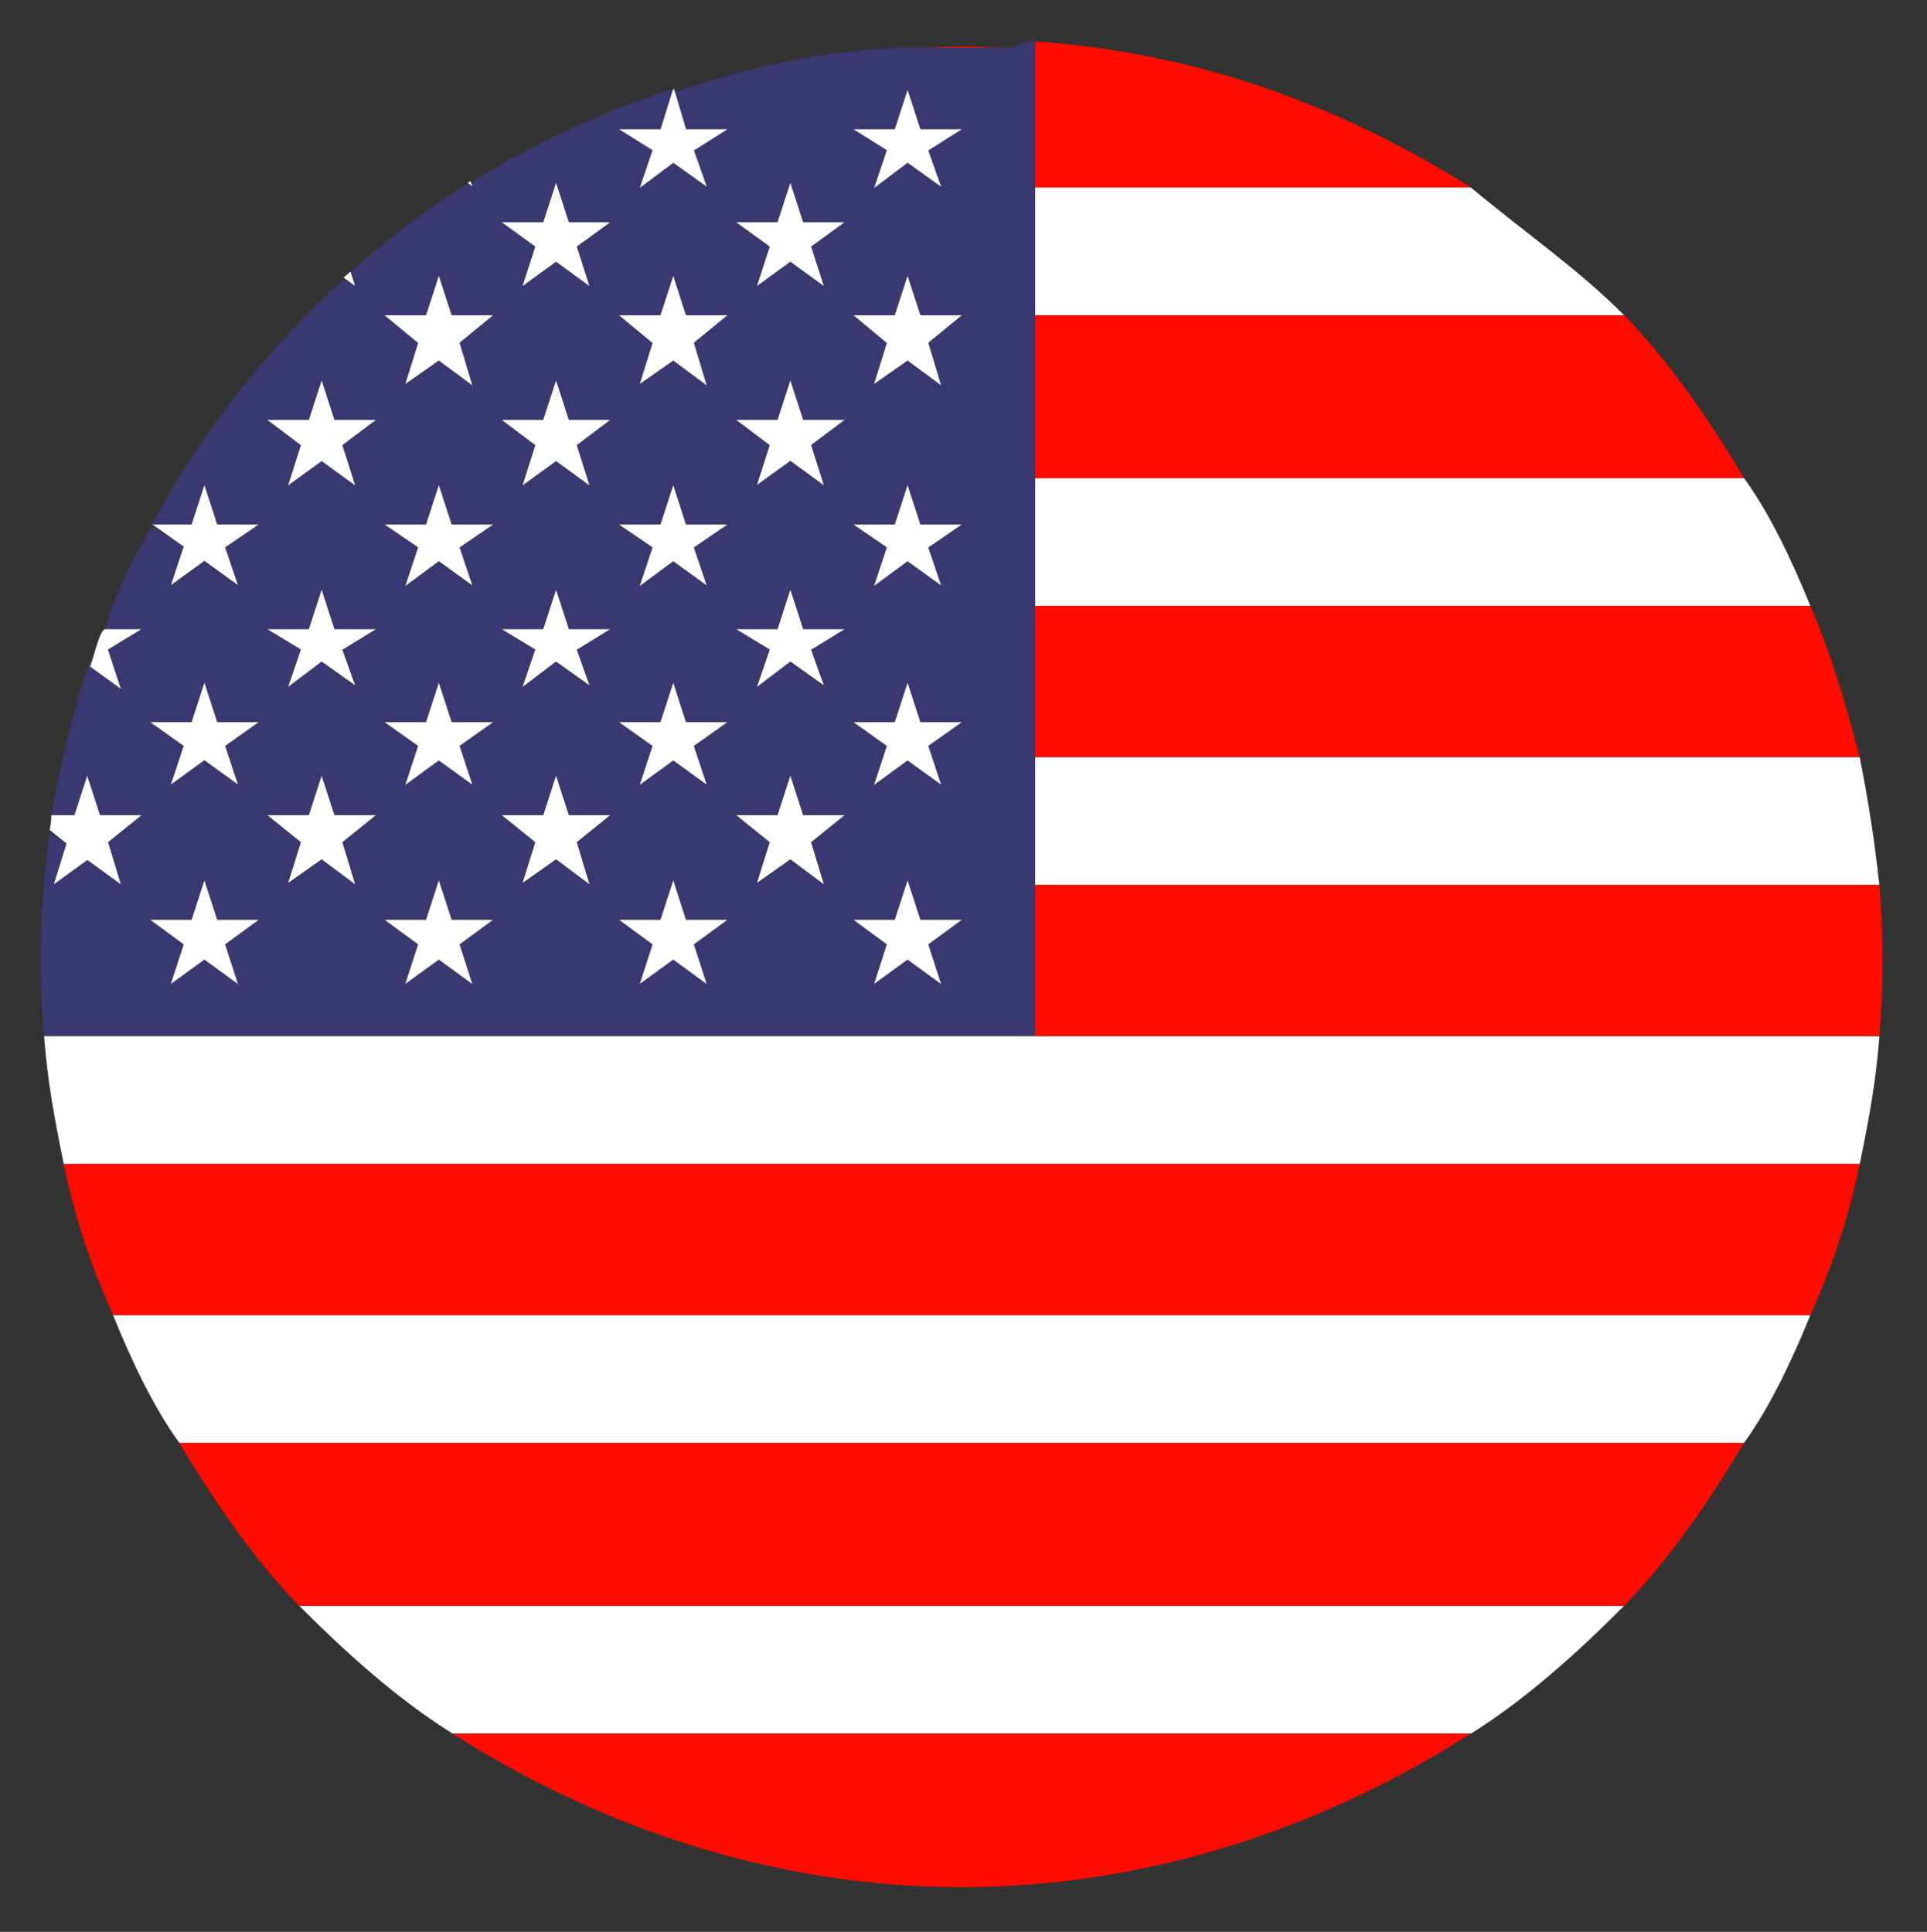
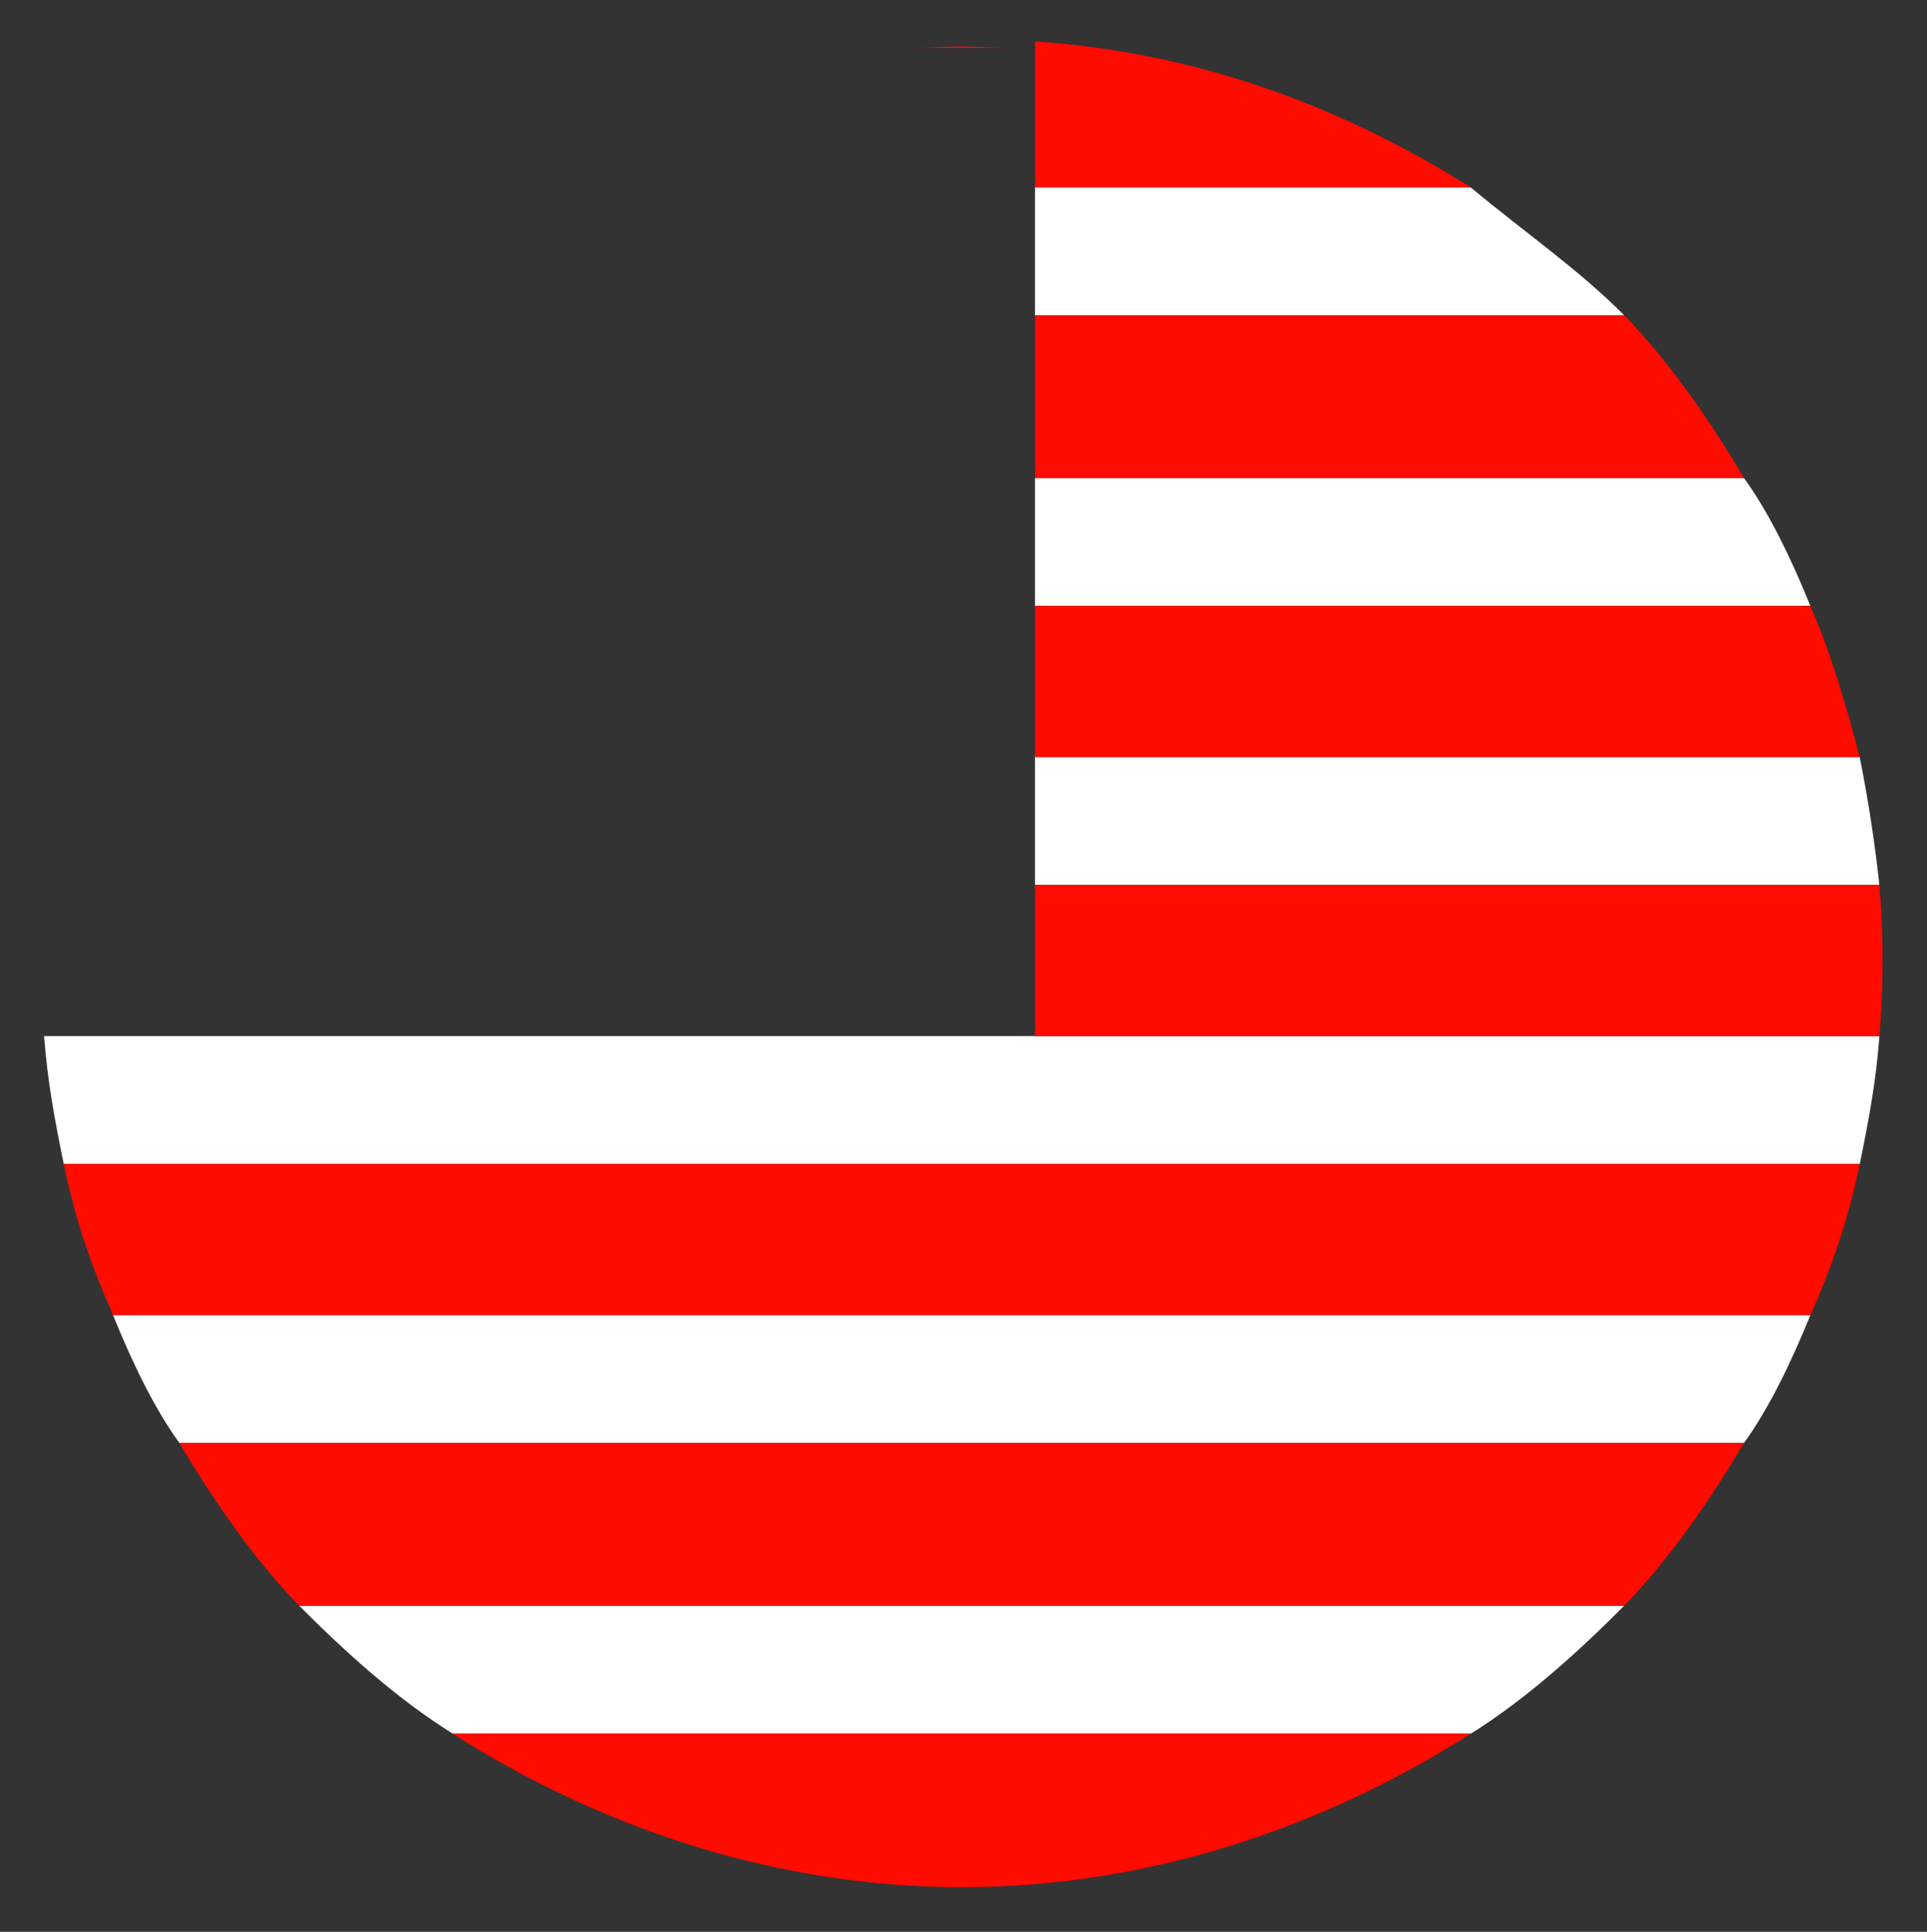
<svg xmlns="http://www.w3.org/2000/svg" xml:space="preserve" viewBox="0 0 165.72 166.17">
  <rect x="0" y="0" width="165.72" height="166.17" fill="#333333" stroke="none" />
  <style>.st0{display:none}.st1{display:inline}.st2{fill:#ff0b00}.st3{fill:#fff}.st5,.st6{fill:#ffca28;stroke:#b58c21;stroke-width:.098}.st6{stroke-width:.084}.st7{fill:#b58c21}.st8{fill:#9aa165}.st9{fill:#6f7828}.st10{fill:#006845}.st11{fill:#ee1a26}.st13{fill:#fff;stroke:#0073a9;stroke-width:.385}.st14{fill:#ffc825}.st15{fill:#ffab49;stroke:#ac2e19;stroke-width:.197;stroke-linecap:round;stroke-linejoin:round}.st16{fill:#ac2e19}.st17{fill:#1f191a}.st18{fill:#71bebf;stroke:#00524d;stroke-width:.197}.st19{fill:#008489}.st20{fill:#00524d}.st21{fill:#71bebf}.st25{fill:#f23}.st26{fill:#ffe200}.st28{fill:#a7ad6e}.st30{fill:#7b7423}.st33{fill:#ffc825;stroke:#a17d21;stroke-width:.098}.st34{fill:#c2711c}.st35{fill:#896c1e}.st36{fill:#ffca26}.st41{fill:#56260b}.st42{fill:#e1a663}.st43{fill:#a24417}.st44{fill:#be6d1d}.st45{fill:#1a1a1a}.st46{fill:#191c1a}.st47{fill:#4d3f36}.st48{fill:#ffc825;stroke:#a17d21;stroke-width:.098;stroke-linecap:round;stroke-linejoin:round}.st49{fill:#a44516}.st50{fill:#913d14}.st53{fill:#9e4216}.st56{fill:#161b1b}.st57{fill:#67350e}.st60{fill:#eaae68}.st62{fill:#c5721c}.st66{fill:#793f0d}.st72{fill:#ffc821}</style>
  <g id="usa">
    <path d="M89.01 27.12h50.67c-3.98-4-8.4-7-13.2-11H89.01zM89.01 52.12h66.68c-1.62-4-3.53-8-5.71-11H89.01zM155.69 113.12H9.72c1.62 4 3.53 8 5.71 11h134.55c2.17-3 4.09-7 5.71-11M139.68 138.12H25.73c3.98 4 8.4 8 13.2 11h87.57c4.78-3 9.2-7 13.18-11M161.63 89.12H3.79c.31 4 .88 7 1.69 11h154.46c.81-4 1.38-7 1.69-11M89.01 76.12h72.61c-.31-3-.88-7-1.69-11H89.01z" class="st3" />
    <path d="M126.49 16.12c-11.13-7-23.48-11.6-37.48-12.56v12.56zM82.71 4.01c-1.39 0-2.78.11-4.15.11h8.3c-1.38 0-2.76-.11-4.15-.11M89.01 41.12h60.97c-2.96-5-6.42-10-10.29-14H89.01zM89.01 65.12h70.92c-1.04-4-2.46-9-4.25-13H89.01zM89.01 89.12h72.61c.18-2 .28-4.27.28-6.5s-.1-4.5-.28-6.5H89.01zM159.94 100.12H5.48c1.04 5 2.46 9 4.25 13H155.7c1.77-4 3.2-8 4.24-13M149.98 124.12H15.43c2.96 5 6.42 10 10.29 14h113.96c3.88-4 7.33-9 10.3-14M38.92 149.12c12.54 8 27.59 13.21 43.78 13.21s31.24-5.21 43.78-13.21z" class="st2" />
-     <path d="M89.01 76.04V3.56c-1-.03-1.73.56-2.15.56h-8.3c-7.16 0-14.07 1.67-20.6 3.82L59 11.12h3.56l-2.88 1.8 1.1 3.24L57.9 14l-2.88 2.06 1.1-3.12-2.88-1.82h3.56l1.03-3.46c-6.15 2.04-11.97 4.66-17.35 8.07l.14.37-.39-.32a79 79 0 0 0-10.09 7.61l.4 1.23-.99-.59a78.7 78.7 0 0 0-16.48 21.1h3.41l1.1-3.39 1.1 3.39h3.56l-2.88 1.96 1.1 3.32-2.88-2.13-2.88 2.08 1.1-3.4-2.77-1.67c-1.48 2.74-2.81 4.84-3.97 8.84h3.09l-2.88 1.75 1.1 3.21-2.63-2.23c-1.49 4.37-2.62 9.27-3.33 13.27H6.4l1.1-3.39 1.1 3.39h3.56l-2.88 2.32 1.1 3.5-2.88-2.04-2.88 2.12 1.1-3.37-1.45-1.05c-.5 3.6-.77 7.22-.77 10.96 0 2.23.1 4.54.28 6.54H89V76.04zm-8.08-8.56-2.88-2.09-2.88 2.09 1.1-3.33-2.88-2.04h3.56l1.1-3.39 1.1 3.39h3.56l-2.88 2.04zm-20.16 0-2.88-2.09-2.88 2.09 1.1-3.33-2.88-2.04h3.56l1.1-3.39 1.1 3.39h3.56l-2.88 2.04zm-20.15 0-2.88-2.09-2.88 2.09 1.1-3.33-2.88-2.04h3.56l1.1-3.39 1.1 3.39h3.56l-2.88 2.04zm2.54-31.36h3.56l1.1-3.39 1.1 3.39h3.56l-2.88 2.17 1.1 3.43-2.88-2.07-2.88 2.1 1.1-3.46zm19.39-9-2.88 2.38 1.1 3.53-2.88-2.02-2.88 2.13 1.1-3.66-2.88-2.36h3.56l1.1-3.39 1.1 3.39zm-1.78 23.21-2.88-2.09-2.88 2.09 1.1-3.25-2.88-1.96h3.56l1.1-3.39 1.1 3.39h3.56l-2.88 1.96zm-23.03-8.6 1.1 3.39h3.56l-2.88 1.96 1.1 3.32-2.88-2.13-2.88 2.08 1.1-3.26-2.88-1.97h3.56zm10.08 9 1.1 3.39h3.56l-2.88 1.75 1.1 3.21-2.88-2.18-2.88 2.05 1.1-3.06-2.88-1.77h3.56zm24.81 3.39-2.88 1.75 1.1 3.21-2.88-2.18-2.88 2.05 1.1-3.06-2.88-1.77h3.56l1.1-3.39 1.1 3.39zm8.3-3.79-2.88-2.09-2.88 2.09 1.1-3.25-2.88-1.96h3.56l1.1-3.39 1.1 3.39h3.56l-2.88 1.96zm-10.08-8.58-2.88-2.09-2.88 2.09 1.1-3.46-2.88-2.17h3.56l1.1-3.39 1.1 3.39h3.56l-2.88 2.17zm11.86-14.63-2.88 2.38 1.1 3.53-2.88-2.02-2.88 2.13 1.1-3.66-2.88-2.36h3.56l1.1-3.39 1.1 3.39zM78.05 7.73l1.1 3.39h3.56l-2.88 1.8 1.1 3.24L78.05 14l-2.88 2.06 1.1-3.12-2.88-1.82h3.56zm-8.98 11.39h3.56l-2.88 2.09 1.1 3.39-2.88-2.09-2.87 2.09 1.1-3.39-2.88-2.09h3.56l1.1-3.39zm-21.25-3.39 1.1 3.39h3.56l-2.88 2.09 1.1 3.39-2.88-2.09-2.88 2.09 1.1-3.39-2.88-2.09h3.56zm-10.08 8 1.1 3.39h3.56l-2.88 2.38 1.1 3.53-2.88-2.02-2.88 2.13 1.1-3.66-2.88-2.36h3.56zM23 36.12h3.56l1.1-3.39 1.1 3.39h3.56l-2.88 2.17 1.1 3.43-2.88-2.07-2.88 2.1 1.1-3.46zm4.66 14.61 1.1 3.39h3.56l-2.88 1.75 1.1 3.21-2.88-2.18-2.88 2.05 1.1-3.06L23 54.12h3.56zM12.93 62.12h3.56l1.1-3.39 1.1 3.39h3.56l-2.88 2.04 1.1 3.36-2.88-2.11-2.88 2.09 1.1-3.33zm7.53 22.52-2.88-2.09-2.88 2.09 1.1-3.41-2.88-2.11h3.56l1.1-3.39 1.1 3.39h3.56l-2.88 2.11zm4.32-8.58 1.1-3.62L23 70.12h3.56l1.1-3.39 1.1 3.39h3.56l-2.88 2.32 1.1 3.5-2.88-2.04zm15.84 8.58-2.88-2.09-2.88 2.09 1.1-3.41-2.88-2.11h3.56l1.1-3.39 1.1 3.39h3.56l-2.88 2.11zm4.32-8.58 1.1-3.62-2.88-2.32h3.56l1.1-3.39 1.1 3.39h3.56l-2.88 2.32 1.1 3.5-2.88-2.04zm15.83 8.58-2.88-2.09-2.88 2.09 1.1-3.41-2.88-2.11h3.56l1.1-3.39 1.1 3.39h3.56l-2.88 2.11zm4.33-8.58 1.1-3.62-2.88-2.32h3.56l1.1-3.39 1.1 3.39h3.56l-2.88 2.32 1.1 3.5-2.88-2.04zm15.83 8.58-2.88-2.09-2.88 2.09 1.1-3.41-2.88-2.11h3.56l1.1-3.39 1.1 3.39h3.56l-2.88 2.11z" style="fill:#3a3870" />
-     <path d="m9.28 55.87 2.88-1.75H9.07c-.47 0-.9 2.02-1.31 3.22l2.63 1.91zM4.63 76.06l2.88-2.09 2.88 2.09-1.1-3.62 2.88-2.32H8.6l-1.1-3.39-1.1 3.39H4.42c-.05 1-.1.92-.15 1.27l1.45 1.17zM14.7 50.33l2.88-2.09 2.88 2.09-1.1-3.25 2.88-1.96h-3.56l-1.1-3.39-1.1 3.39h-3.41c-.01 0-.03-.08-.04-.06l2.77 1.95zM14.7 67.48l2.88-2.09 2.88 2.09-1.1-3.32 2.88-2.04h-3.56l-1.1-3.39-1.1 3.39h-3.55l2.87 2.04zM18.68 79.12l-1.1-3.39-1.1 3.39h-3.55l2.87 2.11-1.1 3.4 2.88-2.09 2.88 2.1-1.1-3.41 2.88-2.11zM30.14 23.36c-.19.17-.39.34-.59.52l.99.72zM24.78 41.75l2.88-2.09 2.88 2.09-1.1-3.46 2.88-2.17h-3.56l-1.1-3.39-1.1 3.39H23l2.88 2.17zM23 54.12l2.88 1.75-1.1 3.21 2.88-2.18 2.88 2.05-1.1-3.06 2.88-1.77h-3.56l-1.1-3.39-1.1 3.39zM30.54 76.06l-1.1-3.62 2.88-2.32h-3.56l-1.1-3.39-1.1 3.39H23l2.88 2.32-1.1 3.51 2.88-2.04zM40.47 15.58c-.08.05-.17.1-.25.16l.39.29zM33.08 27.12l2.88 2.38-1.1 3.53 2.88-2.02 2.88 2.13-1.1-3.66 2.88-2.36h-3.56l-1.1-3.39-1.1 3.39zM35.96 47.08l-1.1 3.32 2.88-2.13 2.88 2.08-1.1-3.26 2.88-1.97h-3.56l-1.1-3.39-1.1 3.39h-3.56zM42.4 62.12h-3.56l-1.1-3.39-1.1 3.39h-3.56l2.88 2.04-1.1 3.35 2.88-2.1 2.88 2.08-1.1-3.33zM38.84 79.12l-1.1-3.39-1.1 3.39h-3.56l2.88 2.11-1.1 3.4 2.88-2.09 2.88 2.1-1.1-3.41 2.88-2.11zM43.16 19.12l2.88 2.09-1.1 3.39 2.88-2.09 2.87 2.09-1.09-3.39 2.87-2.09h-3.55l-1.1-3.39-1.1 3.39zM44.94 41.75l2.88-2.09 2.87 2.09-1.09-3.46 2.87-2.17h-3.55l-1.1-3.39-1.1 3.39h-3.56l2.88 2.17zM43.16 54.12l2.88 1.75-1.1 3.21 2.88-2.18 2.87 2.05-1.09-3.06 2.87-1.77h-3.55l-1.1-3.39-1.1 3.39zM50.69 76.06l-1.09-3.62 2.87-2.32h-3.55l-1.1-3.39-1.1 3.39h-3.56l2.88 2.32-1.1 3.51 2.88-2.04zM53.24 11.12l2.88 1.8-1.1 3.24L57.9 14l2.88 2.06-1.1-3.12 2.88-1.82H59l-1.04-3.5c-.04.01-.08.17-.12.18l-1.03 3.32zM57.9 23.73l-1.1 3.39h-3.56l2.88 2.38-1.1 3.53 2.88-2.02 2.87 2.13-1.1-3.66 2.88-2.36h-3.56zM58.99 45.12l-1.09-3.39-1.1 3.39h-3.56l2.88 1.96-1.1 3.32 2.88-2.13 2.87 2.08-1.1-3.26 2.88-1.97zM62.55 62.12h-3.56l-1.09-3.39-1.1 3.39h-3.56l2.88 2.04-1.1 3.35 2.88-2.1 2.87 2.08-1.1-3.33zM58.99 79.12l-1.09-3.39-1.1 3.39h-3.56l2.88 2.11-1.1 3.4 2.88-2.09 2.87 2.1-1.1-3.41 2.88-2.11zM66.87 19.12h-3.55l2.88 2.09-1.1 3.39 2.87-2.09 2.88 2.09-1.1-3.39 2.88-2.09h-3.56l-1.1-3.39zM72.63 36.12h-3.56l-1.1-3.39-1.1 3.39h-3.55l2.88 2.17-1.1 3.42 2.87-2.07 2.88 2.1-1.1-3.46zM67.97 50.73l-1.1 3.39h-3.55l2.88 1.75-1.1 3.21 2.87-2.18 2.88 2.05-1.1-3.06 2.88-1.77h-3.56zM70.85 76.06l-1.1-3.62 2.88-2.32h-3.56l-1.1-3.39-1.1 3.39h-3.55l2.88 2.32-1.1 3.51 2.87-2.04zM76.27 12.92l-1.1 3.25L78.05 14l2.88 2.06-1.1-3.12 2.88-1.82h-3.56l-1.1-3.39-1.1 3.39H73.4zM78.05 23.73l-1.1 3.39H73.4l2.87 2.38-1.1 3.53 2.88-2.02 2.88 2.13-1.1-3.66 2.88-2.36h-3.56zM79.15 45.12l-1.1-3.39-1.1 3.39H73.4l2.87 1.96-1.1 3.32 2.88-2.13 2.88 2.08-1.1-3.26 2.88-1.97zM82.71 62.12h-3.56l-1.1-3.39-1.1 3.39H73.4l2.87 2.04-1.1 3.35 2.88-2.1 2.88 2.08-1.1-3.33zM79.15 79.12l-1.1-3.39-1.1 3.39H73.4l2.87 2.11-1.1 3.4 2.88-2.09 2.88 2.1-1.1-3.41 2.88-2.11z" class="st3" />
  </g>
</svg>